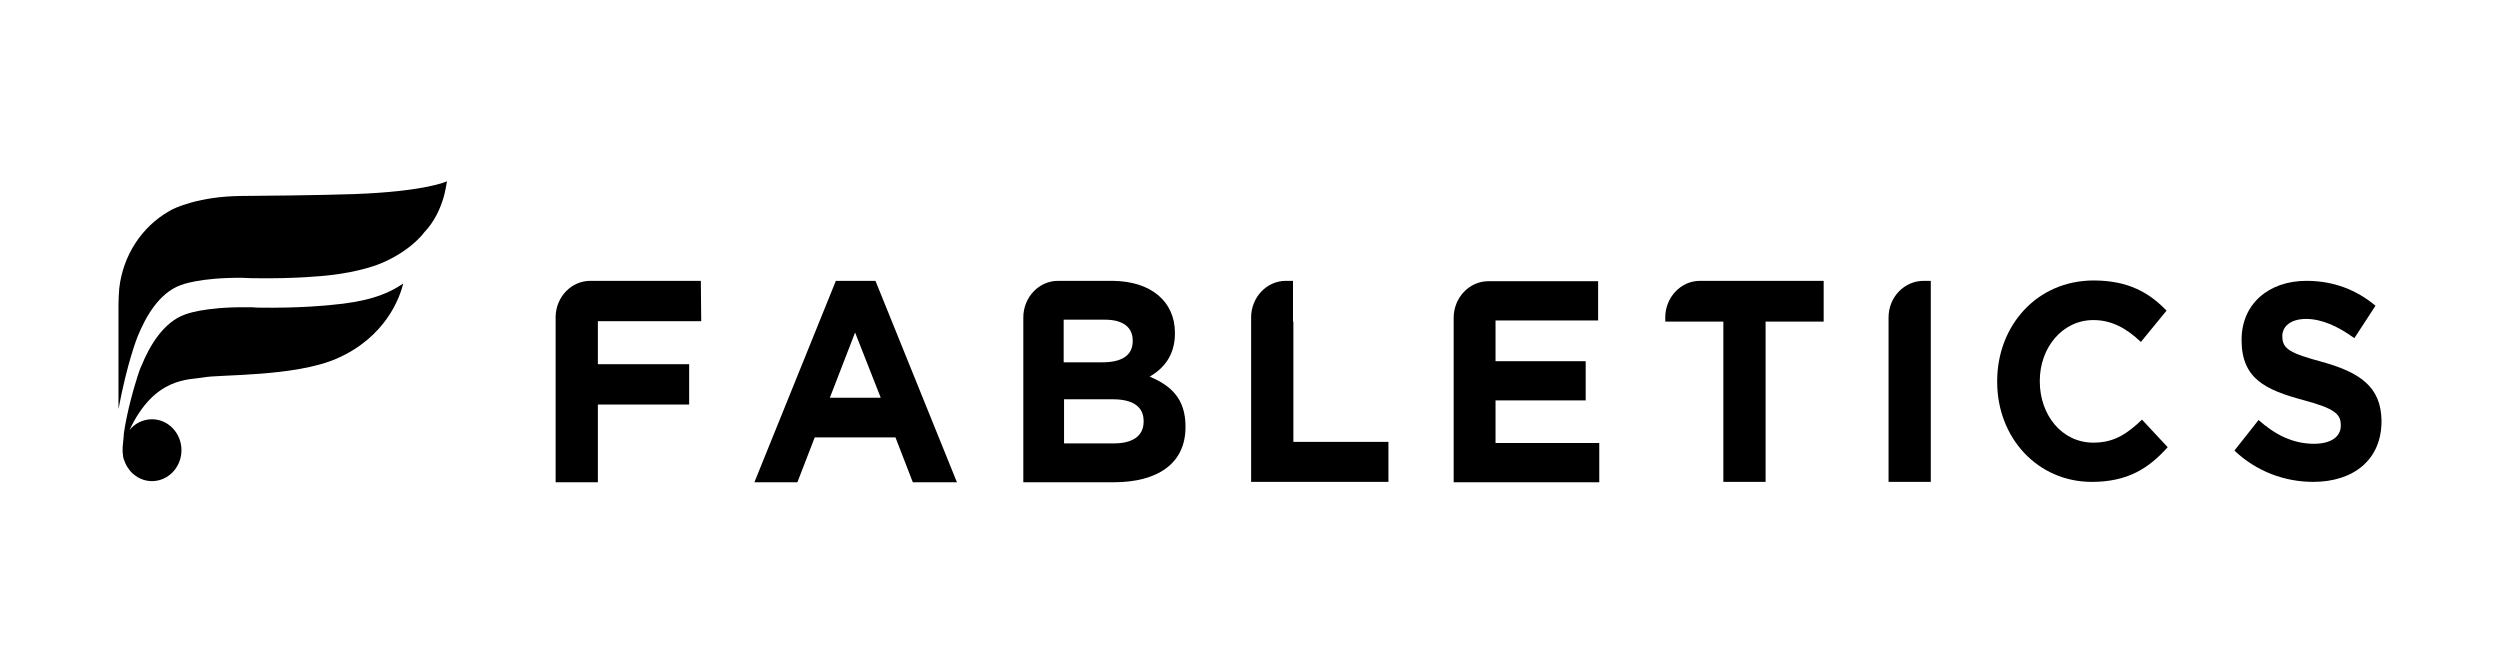
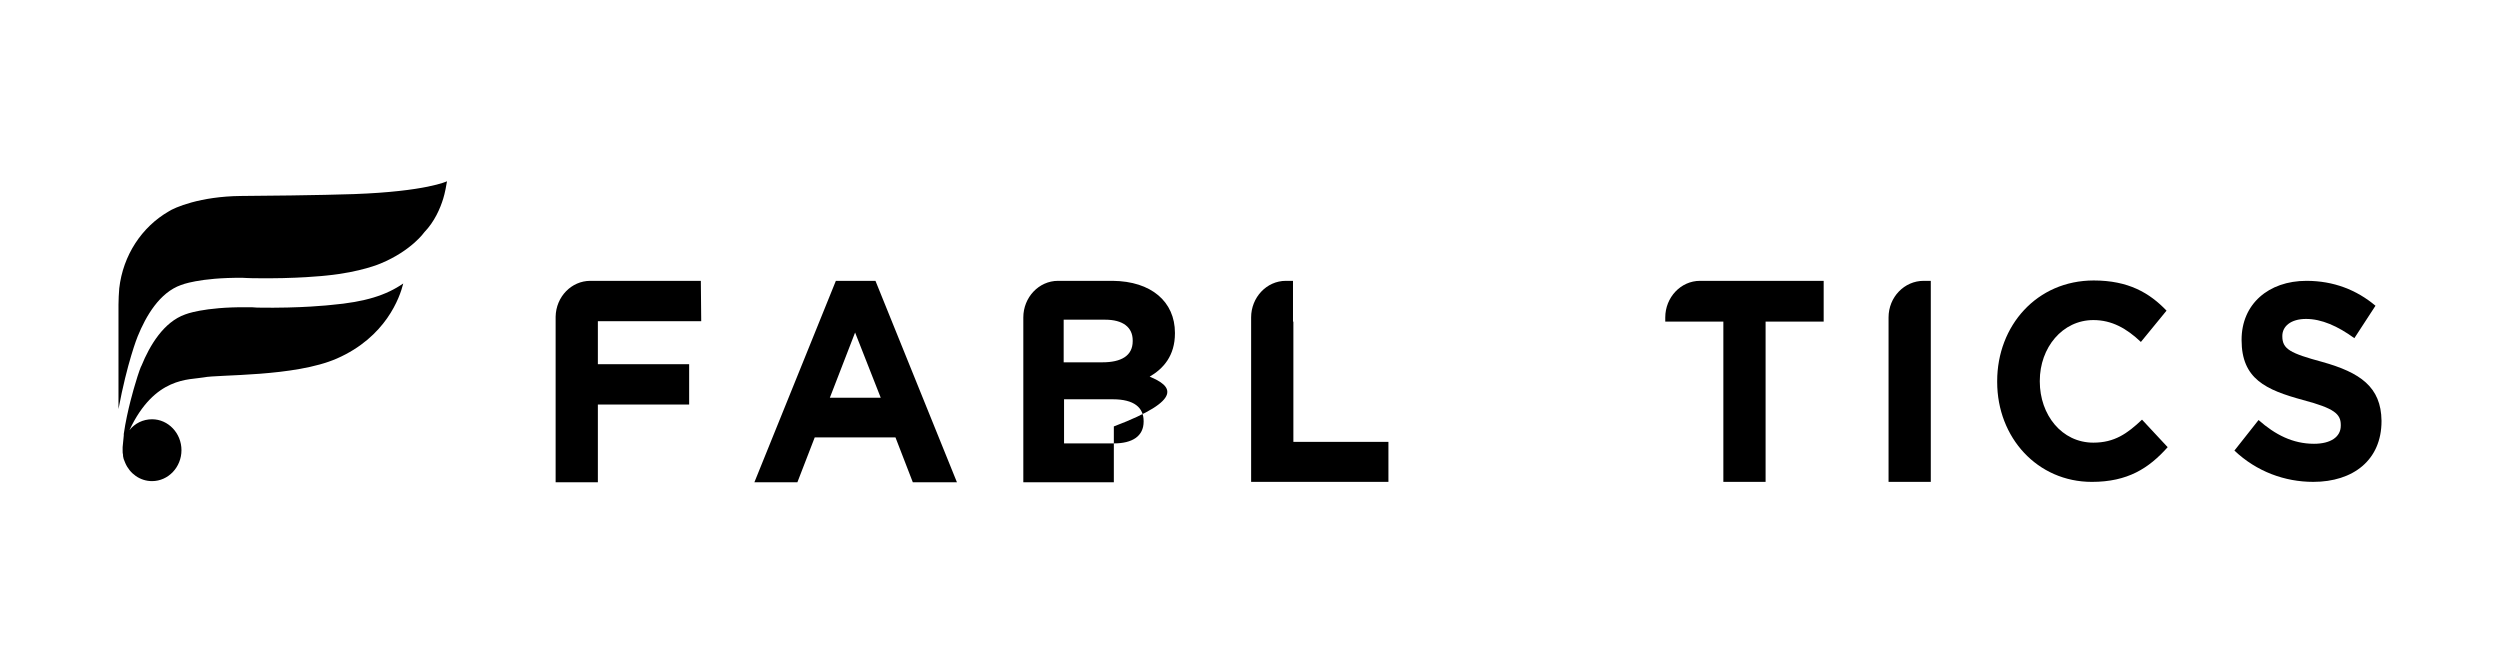
<svg xmlns="http://www.w3.org/2000/svg" width="211" height="56" viewBox="0 0 211 56" fill="none">
  <path d="M72.17 28.064L74.335 33.571H70.038L72.17 28.064ZM70.547 23.703L63.671 40.702H67.3L68.764 36.914H75.577L77.041 40.702H80.765L73.889 23.703H70.547Z" fill="black" />
  <path d="M59.151 23.703H49.824C48.232 23.703 46.927 25.04 46.895 26.727V26.759C46.895 26.791 46.895 26.791 46.895 26.823V32.903C46.895 32.935 46.895 32.967 46.895 32.967V40.702H50.46V34.144H58.164V30.738H50.46V27.109H59.183L59.151 23.703H58.992C59.119 23.703 59.151 23.703 59.151 23.703Z" fill="black" />
  <path d="M109.129 27.141V23.703H108.524C106.9 23.703 105.595 25.104 105.595 26.791V40.67H117.183V37.296H109.161V27.141H109.129Z" fill="black" />
-   <path d="M126.223 33.794H133.832V30.483H126.223V27.045H134.882V23.734H125.619C123.995 23.734 122.69 25.135 122.69 26.822V40.702H134.978V37.391H126.223V33.794Z" fill="black" />
  <path d="M196.002 30.547C193.296 29.815 192.628 29.465 192.628 28.383V28.351C192.628 27.555 193.328 26.918 194.633 26.918C195.938 26.918 197.307 27.523 198.708 28.542L200.491 25.804C198.899 24.467 196.957 23.703 194.665 23.703C191.45 23.703 189.19 25.677 189.19 28.669V28.701C189.19 31.98 191.227 32.903 194.379 33.762C197.021 34.463 197.562 34.94 197.562 35.863V35.927C197.562 36.882 196.702 37.455 195.302 37.455C193.519 37.455 192.023 36.691 190.622 35.45L188.585 38.028C190.463 39.811 192.851 40.67 195.238 40.67C198.612 40.67 201 38.824 201 35.545V35.513C200.968 32.648 199.185 31.439 196.002 30.547Z" fill="black" />
  <path d="M176.68 37.36C174.006 37.36 172.159 35.005 172.159 32.203V32.139C172.159 29.338 174.069 27.014 176.68 27.014C178.239 27.014 179.481 27.715 180.691 28.861L182.855 26.218C181.423 24.722 179.64 23.672 176.711 23.672C171.905 23.672 168.562 27.492 168.562 32.171V32.235C168.562 36.946 171.968 40.671 176.552 40.671C179.576 40.671 181.359 39.525 182.951 37.742L180.786 35.418C179.544 36.596 178.462 37.36 176.68 37.36Z" fill="black" />
-   <path d="M96.523 35.577C96.523 36.818 95.568 37.423 94.008 37.423H89.806V33.699H93.913C95.727 33.699 96.523 34.399 96.523 35.545V35.577ZM89.774 26.982H93.276C94.772 26.982 95.6 27.619 95.6 28.733V28.796C95.6 30.038 94.613 30.579 93.053 30.579H89.774V26.982ZM97.032 31.789C98.178 31.12 99.165 30.038 99.165 28.128V28.096C99.165 25.454 97.16 23.735 93.913 23.703H89.297C87.673 23.703 86.368 25.104 86.368 26.791V40.702H94.008C97.669 40.702 100.056 39.142 100.056 36.054V35.991C100.056 33.699 98.879 32.553 97.032 31.789Z" fill="black" />
+   <path d="M96.523 35.577C96.523 36.818 95.568 37.423 94.008 37.423H89.806V33.699H93.913C95.727 33.699 96.523 34.399 96.523 35.545V35.577ZM89.774 26.982H93.276C94.772 26.982 95.6 27.619 95.6 28.733V28.796C95.6 30.038 94.613 30.579 93.053 30.579H89.774V26.982ZM97.032 31.789C98.178 31.12 99.165 30.038 99.165 28.128V28.096C99.165 25.454 97.16 23.735 93.913 23.703H89.297C87.673 23.703 86.368 25.104 86.368 26.791V40.702H94.008V35.991C100.056 33.699 98.879 32.553 97.032 31.789Z" fill="black" />
  <path d="M143.477 23.703C141.854 23.703 140.548 25.104 140.548 26.791V27.141H145.451V40.67H149.016V27.141H153.918V23.703H143.477Z" fill="black" />
  <path d="M159.394 26.791V32.871C159.394 32.903 159.394 32.903 159.394 32.935V40.67H162.959V23.703H162.354C160.731 23.703 159.394 25.072 159.394 26.791Z" fill="black" />
  <path d="M37.408 16.763C37.154 17.591 36.676 18.705 35.817 19.596C35.817 19.596 34.734 21.156 32.124 22.238C32.124 22.238 30.469 22.971 27.54 23.257C27.54 23.257 25.057 23.544 21.333 23.48C21.046 23.48 20.505 23.448 20.505 23.448H20.473C16.812 23.416 15.284 24.053 15.284 24.053C13.47 24.69 12.324 26.663 11.623 28.382C11.592 28.446 10.732 30.611 10 34.526C10 34.526 10 34.526 10 34.558V25.708C10 25.263 10.032 24.785 10.064 24.339C10.382 21.538 11.974 19.151 14.234 17.846C14.711 17.527 16.876 16.572 20.346 16.54C21.396 16.54 27.254 16.477 29.896 16.381C35.976 16.158 37.727 15.299 37.727 15.299C37.568 16.286 37.408 16.763 37.408 16.763ZM28.431 30.26C24.866 31.82 18.404 31.597 17.194 31.852C15.985 32.075 13.056 31.757 10.923 36.309C11.369 35.736 12.069 35.386 12.833 35.386C14.202 35.386 15.316 36.563 15.316 37.996C15.316 39.428 14.202 40.606 12.833 40.606C11.815 40.606 10.955 39.969 10.573 39.078C10.541 38.983 10.477 38.855 10.446 38.76C10.446 38.728 10.414 38.696 10.414 38.633C10.382 38.537 10.382 38.473 10.382 38.378C10.35 38.282 10.35 38.155 10.35 38.028C10.35 37.932 10.35 37.837 10.35 37.741C10.382 37.423 10.414 37.073 10.446 36.754V36.723C10.446 36.691 10.446 36.659 10.446 36.627C10.732 34.622 11.369 32.552 11.369 32.552C11.719 31.343 11.91 30.897 11.942 30.865C12.642 29.146 13.82 27.173 15.634 26.536C15.634 26.536 17.163 25.899 20.855 25.931H20.919C21.174 25.931 21.428 25.931 21.715 25.963C25.439 26.027 27.922 25.74 27.922 25.74C30.851 25.485 32.602 24.912 34.034 23.926C33.748 25.103 32.57 28.446 28.431 30.26Z" fill="black" />
</svg>